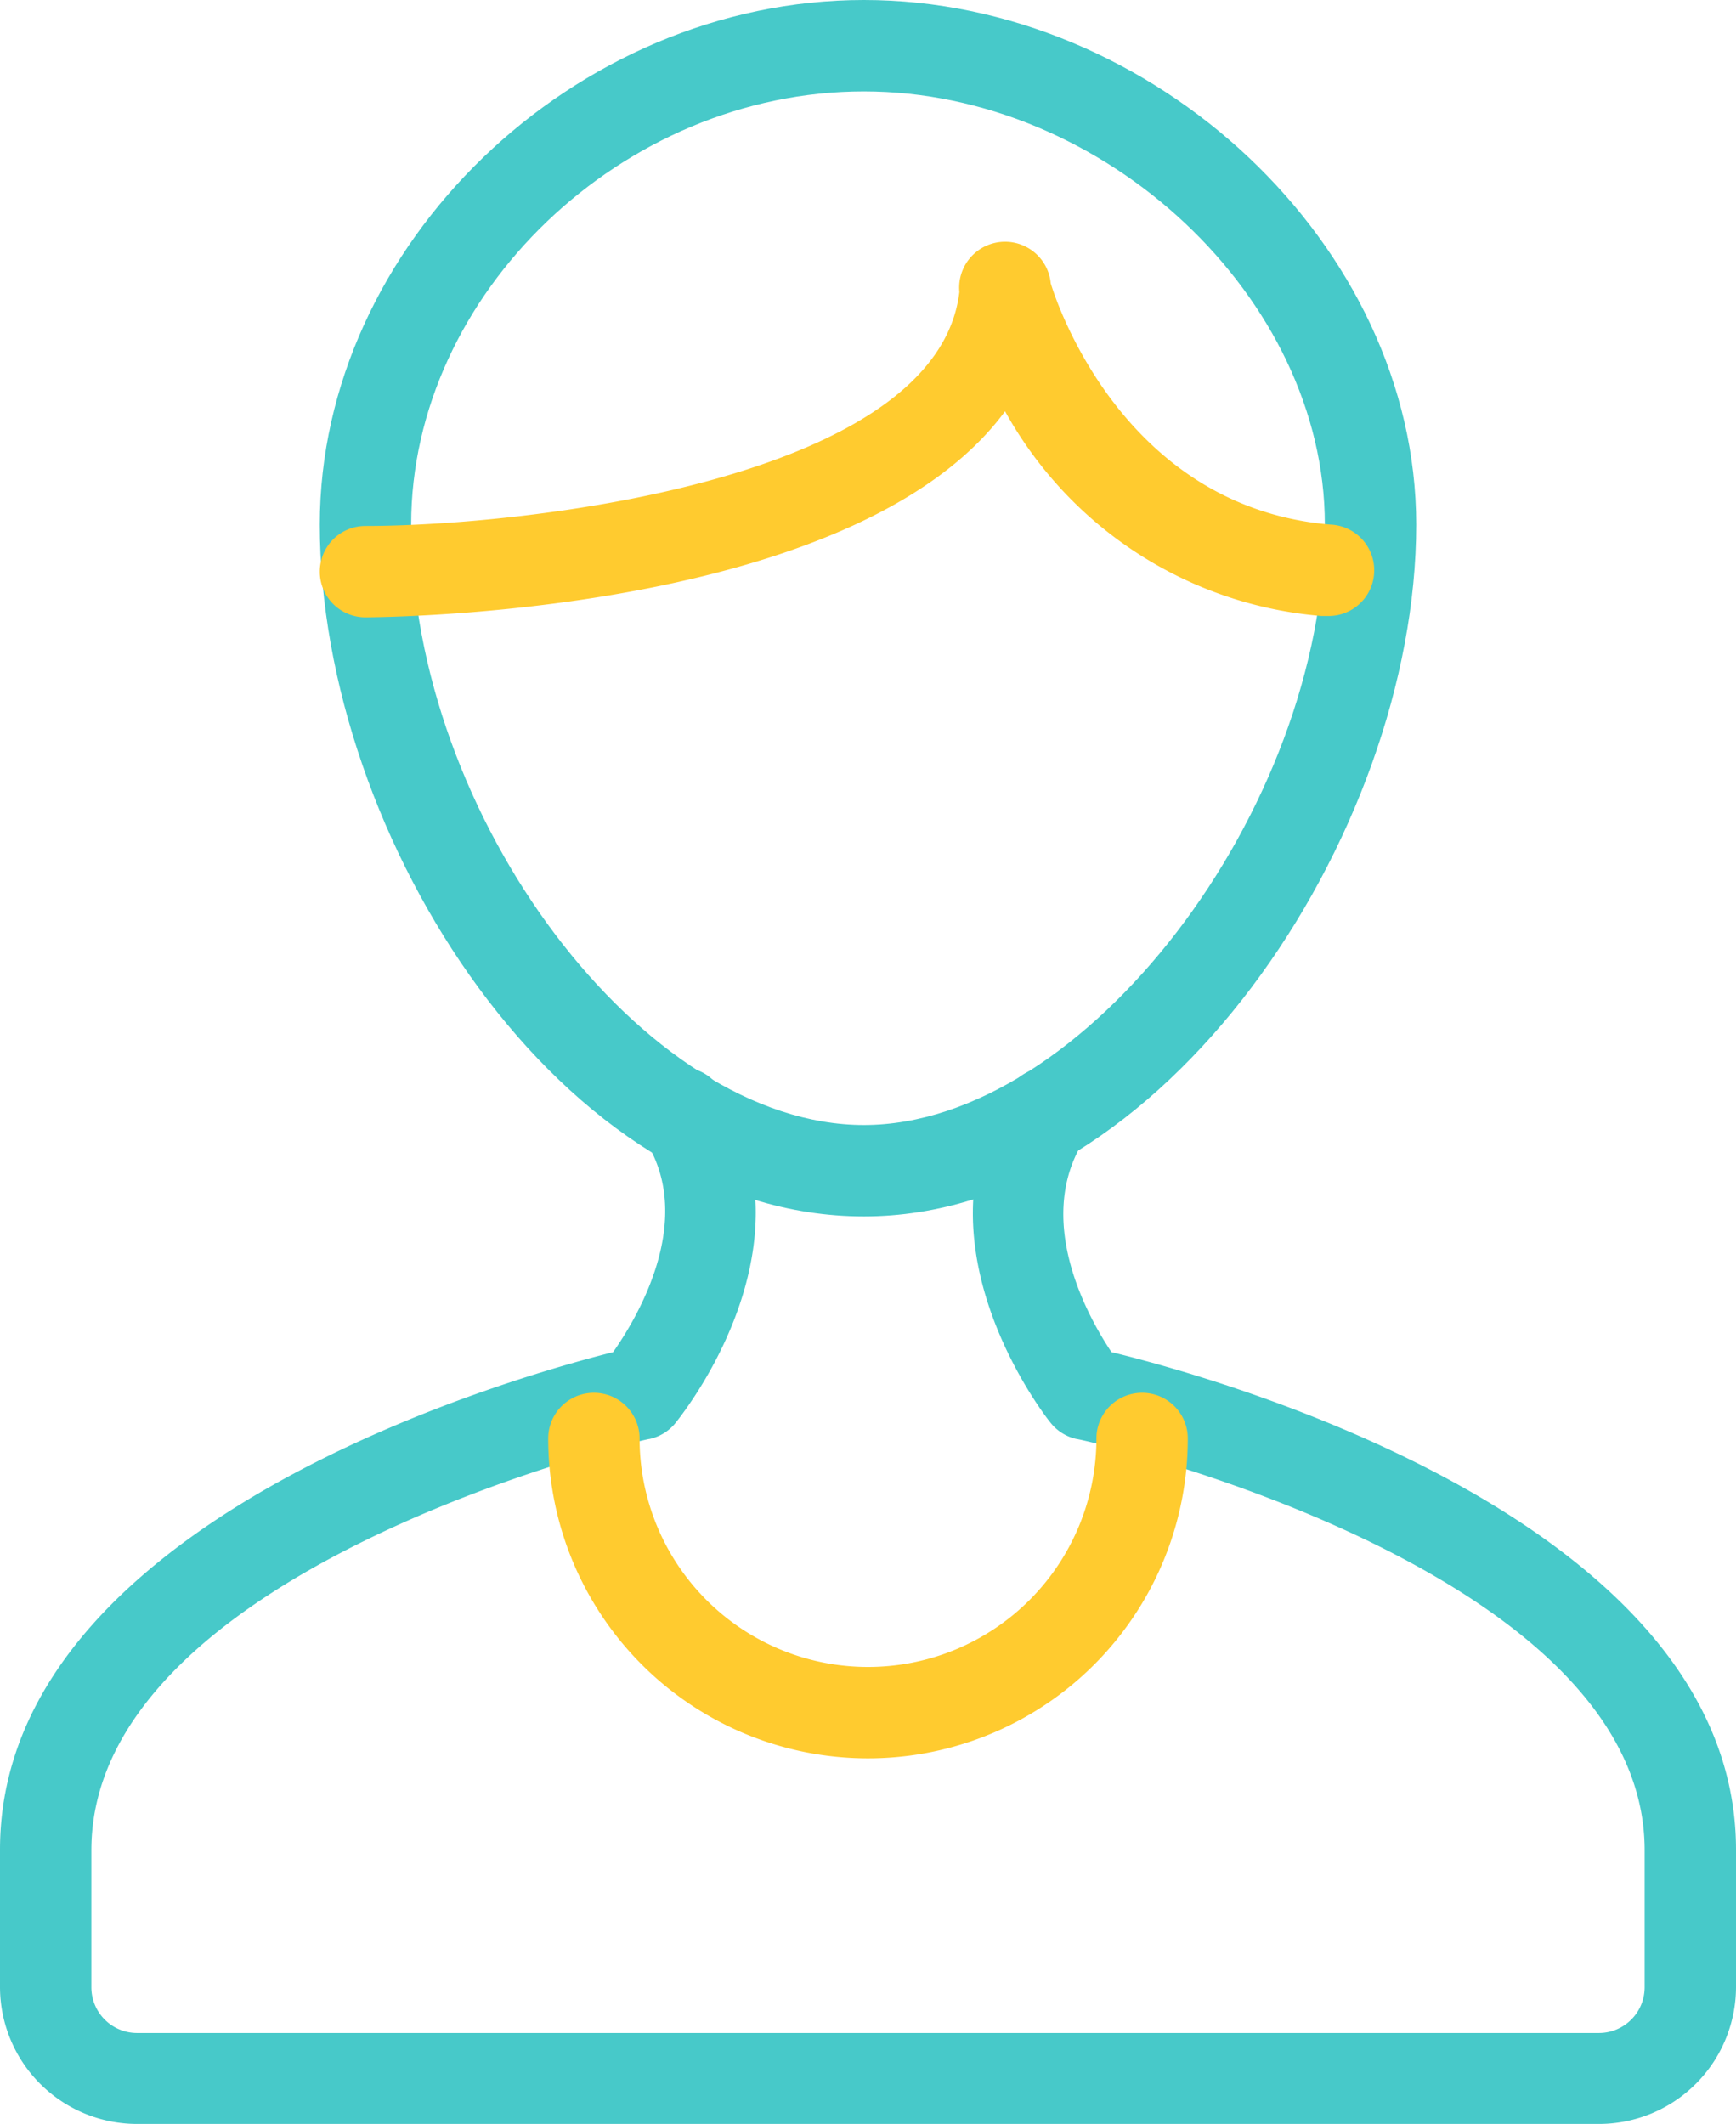
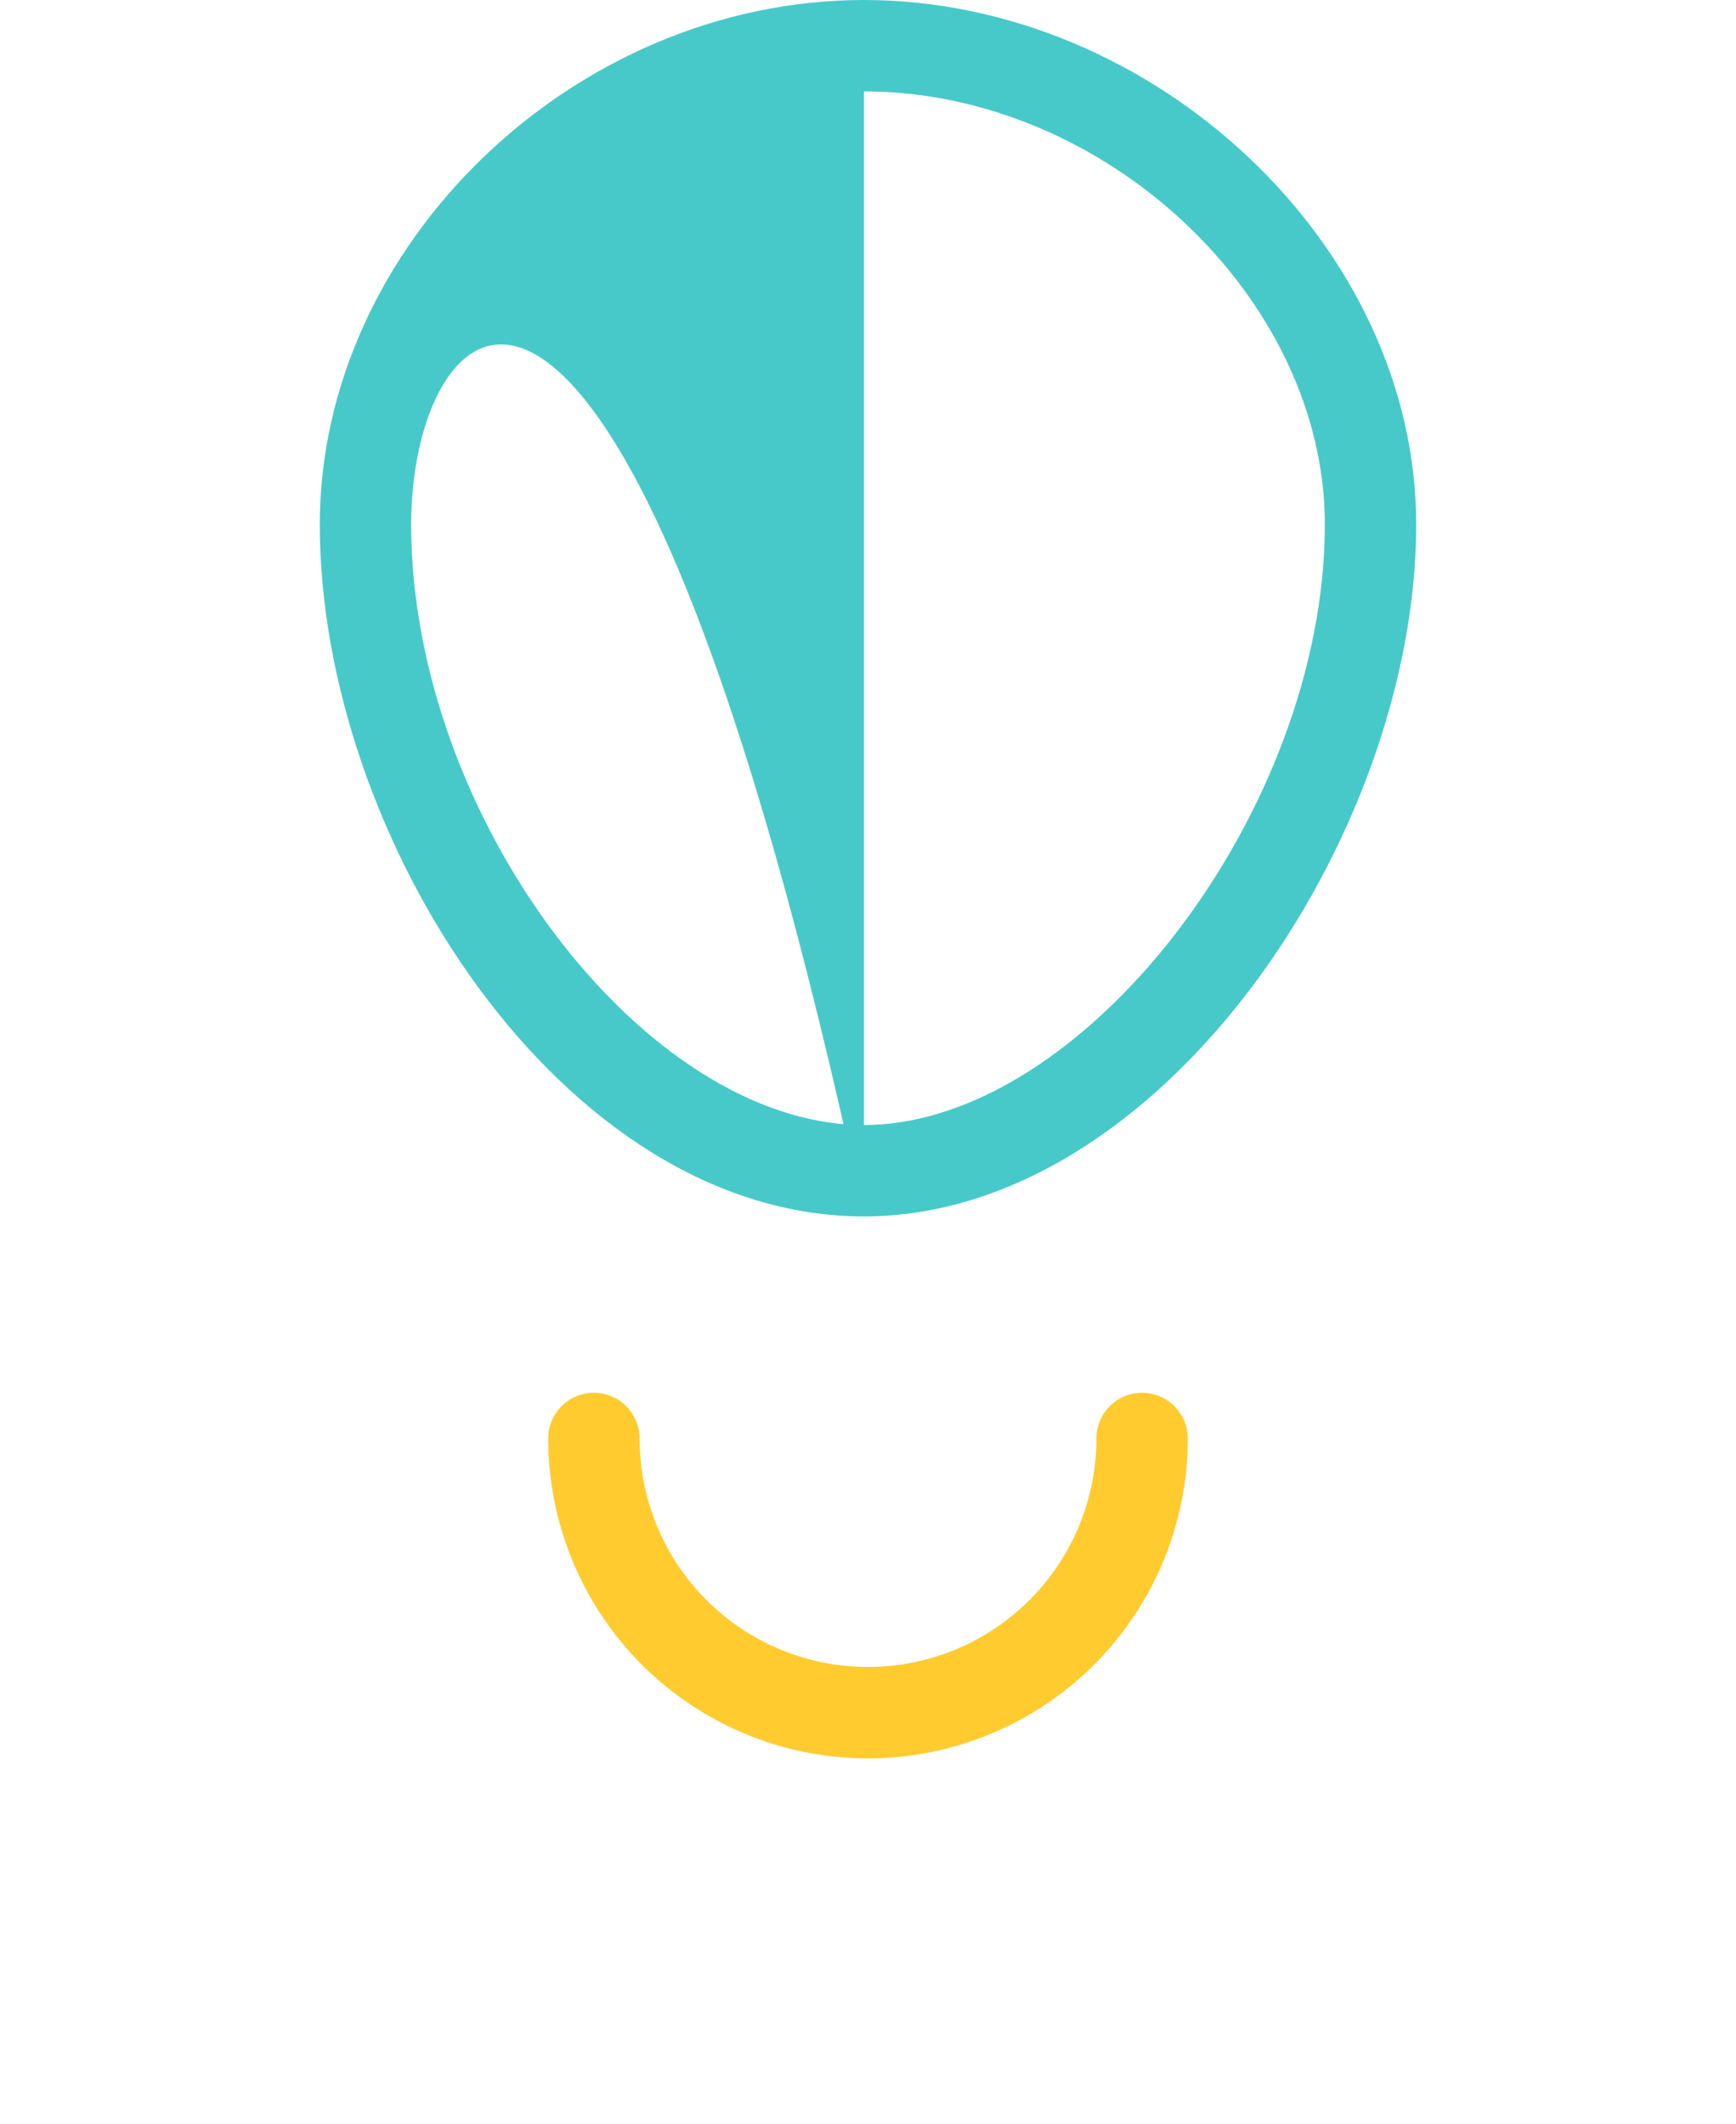
<svg xmlns="http://www.w3.org/2000/svg" width="38" height="46.48" viewBox="0 0 38 46.48">
  <defs>
    <style>.cls-1{fill:#47c9c9;}.cls-2{fill:#ffcb2f;}</style>
  </defs>
  <title>staff</title>
  <g id="レイヤー_2" data-name="レイヤー 2">
    <g id="レイヤー_1-2" data-name="レイヤー 1">
-       <path class="cls-1" d="M18.91,26.62C12.31,26.62,7,18.34,7,11.48,7,5.36,12.57,0,18.91,0S31,5.36,31,11.48C31,18.3,25.42,26.62,18.91,26.62ZM18.91,2C13.63,2,9,6.43,9,11.48c0,6.39,5.1,13.14,9.91,13.14S29,17.74,29,11.48C29,6.52,24.19,2,18.91,2Z" />
-       <path class="cls-2" d="M29,13.48h-.08A8.73,8.73,0,0,1,22,9c-3.15,4.28-12.78,4.5-14,4.51H8a1,1,0,0,1,0-2c3.45,0,12.51-1,13-5.12A1,1,0,0,1,23,6.2c.06.2,1.49,4.89,6.12,5.28a1,1,0,0,1-.08,2Z" />
-       <path class="cls-1" d="M35,46.48H3a3,3,0,0,1-3-3v-3c0-7.17,11.19-10.33,13.42-10.89.5-.71,1.8-2.84.73-4.59a1,1,0,1,1,1.7-1c2,3.36-.95,7-1.08,7.16a1,1,0,0,1-.55.33c-.12,0-12.22,2.83-12.22,9v3a1,1,0,0,0,1,1H35a1,1,0,0,0,1-1v-3c0-6.2-12.31-9-12.44-9a1,1,0,0,1-.56-.35C22.88,31,20,27.3,22,24a1,1,0,1,1,1.7,1c-1.06,1.75.14,3.86.63,4.59C26.65,30.15,38,33.31,38,40.48v3A3,3,0,0,1,35,46.48Z" />
+       <path class="cls-1" d="M18.91,26.62C12.31,26.62,7,18.34,7,11.48,7,5.36,12.57,0,18.91,0S31,5.36,31,11.48C31,18.3,25.42,26.62,18.91,26.62ZC13.63,2,9,6.43,9,11.48c0,6.39,5.1,13.14,9.91,13.14S29,17.74,29,11.48C29,6.52,24.19,2,18.91,2Z" />
      <path class="cls-2" d="M19,38.48a7,7,0,0,1-7-7,1,1,0,0,1,2,0,5,5,0,0,0,10,0,1,1,0,0,1,2,0A7,7,0,0,1,19,38.48Z" />
    </g>
  </g>
</svg>